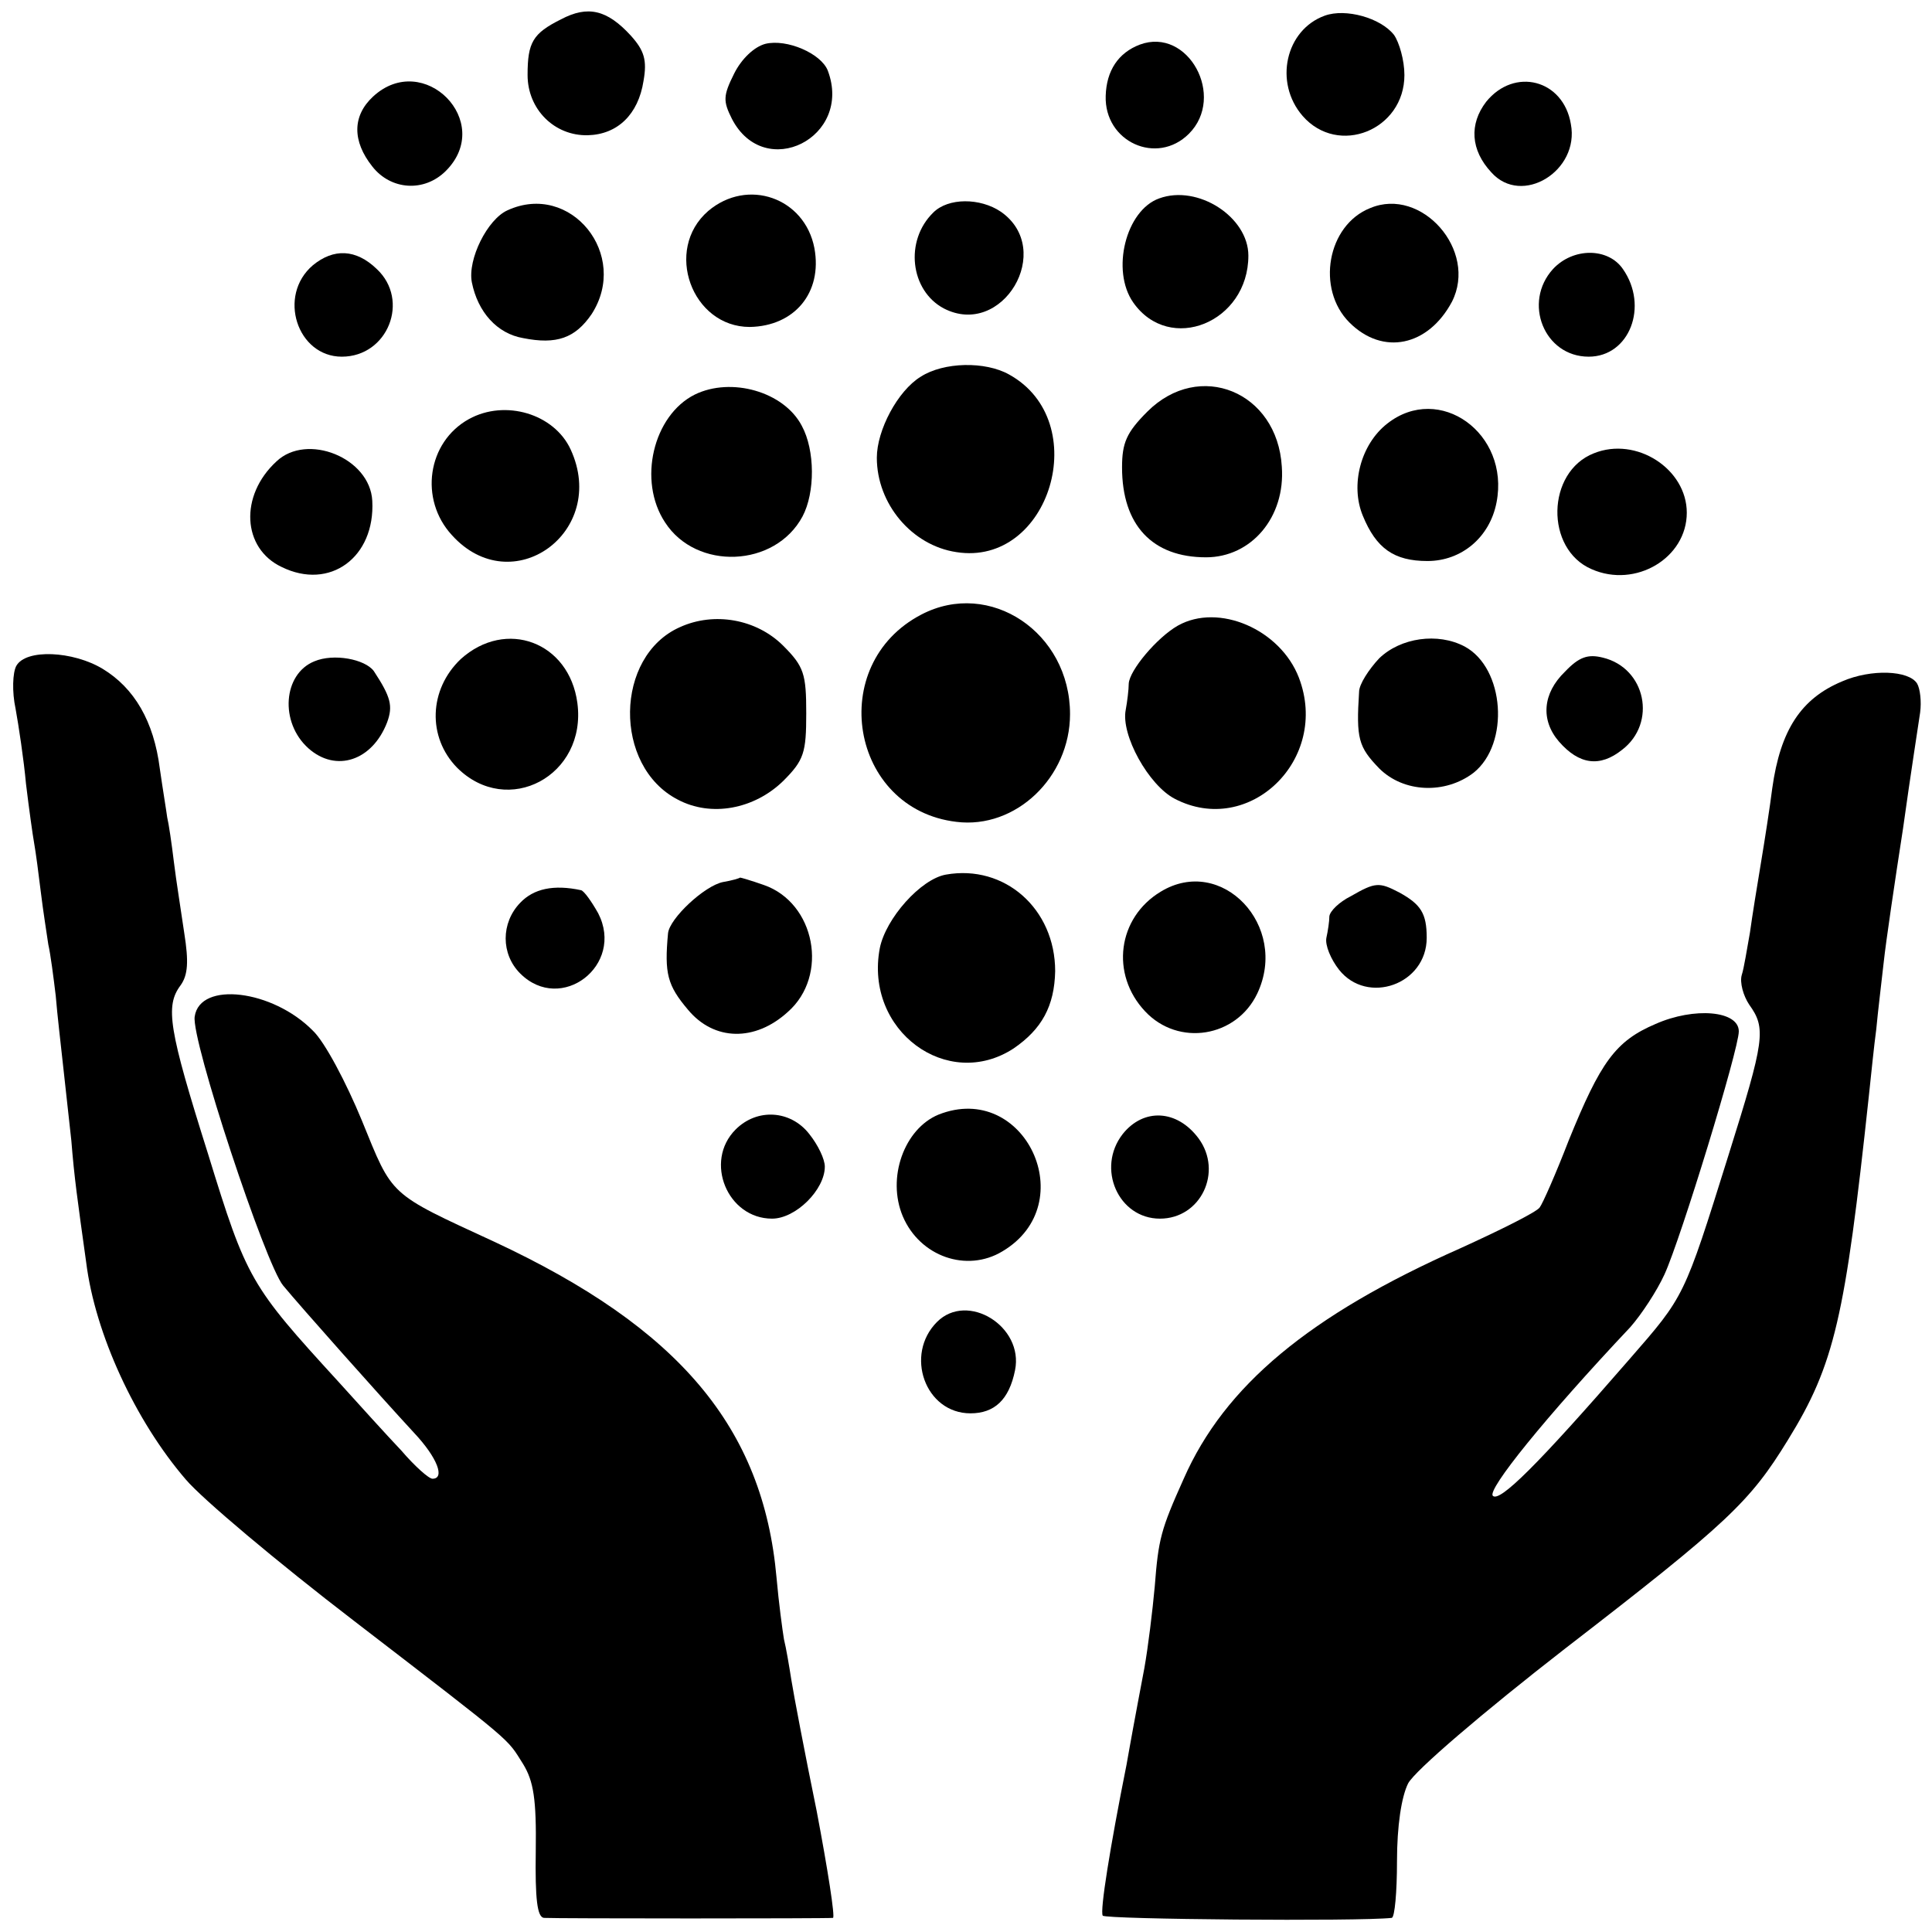
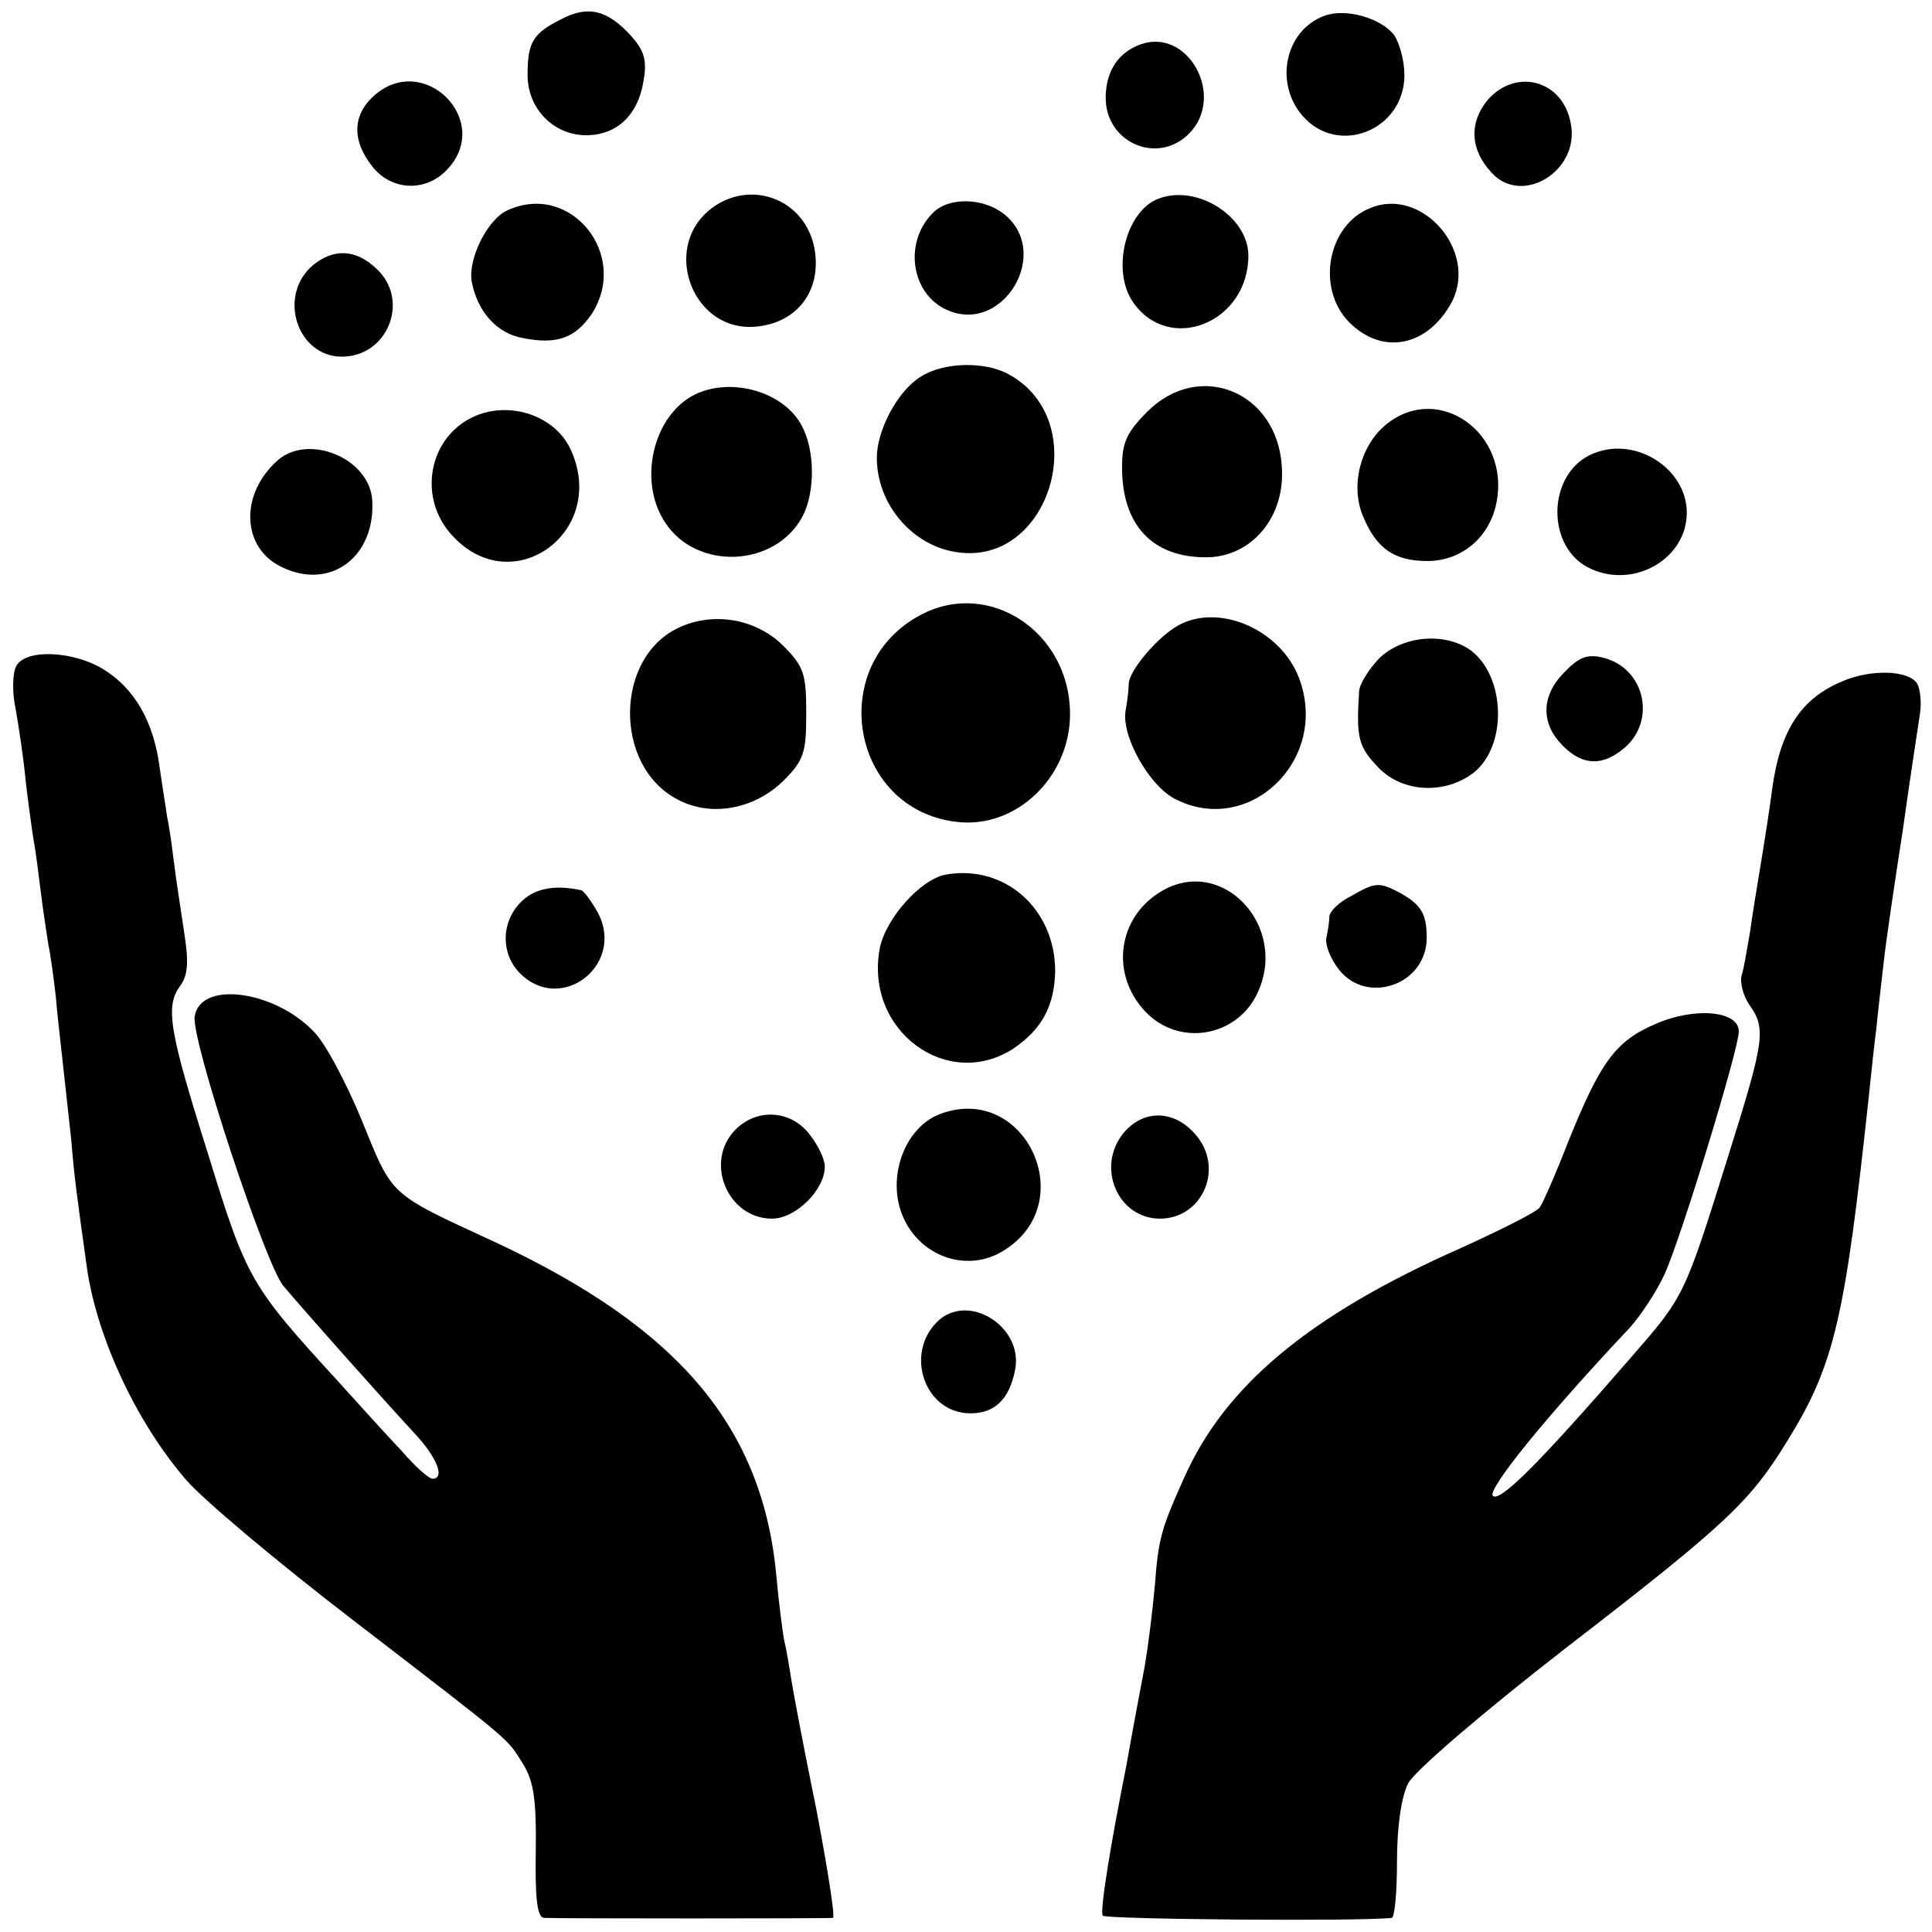
<svg xmlns="http://www.w3.org/2000/svg" version="1.0" width="260pt" height="260pt" viewBox="0 0 260 260" preserveAspectRatio="xMidYMid meet">
  <g transform="translate(0,260) scale(0.1,-0.1)" fill="#000000" stroke="none">
    <path d="M755 2574 c-38 -19 -45 -31 -45 -75 0 -46 36 -82 81 -81 40 1 68 28 75 73 5 28 1 41 -17 61 -32 35 -58 41 -94 22z" />
    <path d="M1783 2579 c-53 -19 -69 -90 -30 -135 48 -55 137 -19 137 55 0 20 -7 44 -14 54 -18 23 -65 36 -93 26z" />
-     <path d="M1030 2541 c-15 -4 -32 -20 -42 -40 -15 -30 -15 -37 -3 -61 44 -85 163 -25 129 65 -9 23 -55 43 -84 36z" />
    <path d="M1534 2540 c-29 -11 -45 -35 -46 -69 -2 -62 69 -94 112 -51 50 50 -1 144 -66 120z" />
    <path d="M502 2470 c-28 -26 -28 -60 -1 -94 25 -32 70 -35 99 -6 66 66 -30 163 -98 100z" />
    <path d="M2000 2463 c-23 -30 -21 -65 7 -95 41 -46 119 2 107 65 -10 60 -76 77 -114 30z" />
    <path d="M953 2316 c-60 -52 -22 -156 56 -156 60 1 98 46 87 106 -13 68 -90 95 -143 50z" />
    <path d="M1560 2333 c-45 -16 -65 -97 -35 -140 49 -70 155 -27 155 63 0 52 -68 96 -120 77z" />
    <path d="M683 2317 c-27 -12 -54 -66 -48 -97 8 -40 34 -69 69 -75 45 -9 70 0 92 32 52 80 -28 179 -113 140z" />
    <path d="M1256 2314 c-39 -38 -31 -105 14 -129 79 -41 150 79 77 130 -28 19 -71 19 -91 -1z" />
    <path d="M1844 2320 c-58 -23 -73 -109 -28 -154 45 -45 106 -32 138 28 35 69 -41 155 -110 126z" />
    <path d="M421 2243 c-48 -41 -21 -123 39 -123 62 0 92 76 47 118 -28 27 -58 28 -86 5z" />
-     <path d="M2090 2238 c-41 -45 -12 -118 48 -118 55 0 81 68 46 118 -20 29 -67 29 -94 0z" />
    <path d="M1239 2093 c-31 -19 -59 -72 -59 -109 0 -62 47 -118 107 -127 126 -20 185 176 71 239 -32 18 -88 17 -119 -3z" />
    <path d="M935 2069 c-56 -28 -77 -116 -40 -172 42 -65 148 -61 185 8 17 32 17 89 -1 122 -24 46 -95 66 -144 42z" />
    <path d="M1544 2046 c-28 -28 -34 -42 -34 -75 0 -78 41 -121 113 -121 61 0 107 54 102 122 -6 101 -111 144 -181 74z" />
    <path d="M631 2036 c-56 -31 -67 -108 -23 -156 81 -90 211 4 160 115 -22 48 -88 68 -137 41z" />
    <path d="M1867 2030 c-36 -28 -50 -83 -33 -124 18 -44 42 -61 87 -61 46 0 84 32 93 79 18 93 -77 161 -147 106z" />
    <path d="M372 1979 c-50 -46 -46 -117 7 -142 65 -32 126 13 122 89 -3 58 -88 92 -129 53z" />
    <path d="M2145 1990 c-64 -25 -66 -129 -3 -156 59 -26 128 15 128 76 0 59 -68 103 -125 80z" />
    <path d="M1240 1773 c-129 -67 -96 -262 47 -279 80 -10 153 60 153 145 0 110 -108 182 -200 134z" />
    <path d="M915 1756 c-88 -39 -90 -187 -3 -232 45 -24 103 -13 142 25 28 28 31 38 31 91 0 53 -3 63 -31 91 -36 36 -93 46 -139 25z" />
    <path d="M1585 1758 c-28 -16 -65 -60 -66 -78 0 -8 -2 -24 -4 -35 -7 -34 31 -102 66 -120 100 -52 209 53 167 163 -25 65 -108 101 -163 70z" />
-     <path d="M620 1713 c-43 -41 -45 -105 -5 -146 68 -68 175 -11 162 87 -11 82 -96 114 -157 59z" />
    <path d="M1856 1714 c-14 -15 -27 -35 -27 -45 -4 -63 -1 -74 27 -103 33 -33 89 -35 127 -6 49 39 42 141 -12 170 -36 19 -86 12 -115 -16z" />
    <path d="M22 1704 c-5 -9 -6 -35 -1 -58 4 -22 11 -68 14 -101 4 -33 9 -69 11 -80 2 -11 6 -41 9 -66 3 -25 8 -56 10 -70 3 -13 7 -44 10 -69 2 -25 7 -67 10 -95 3 -27 8 -72 11 -100 4 -50 8 -78 20 -164 12 -96 66 -213 134 -292 22 -26 123 -111 226 -190 221 -170 205 -157 228 -193 14 -23 18 -47 17 -117 -1 -65 2 -89 11 -90 16 -1 381 -1 389 0 3 1 -7 65 -22 144 -16 78 -31 157 -34 176 -3 19 -7 43 -10 55 -2 12 -7 49 -10 83 -18 202 -131 336 -380 452 -143 66 -136 60 -178 163 -21 51 -50 106 -66 121 -54 55 -152 67 -159 19 -5 -31 95 -333 119 -362 24 -29 128 -146 176 -198 32 -34 42 -62 25 -62 -5 0 -24 17 -42 38 -19 20 -57 62 -85 93 -118 129 -123 137 -175 306 -53 168 -58 199 -37 227 10 14 11 32 5 70 -4 28 -11 71 -14 96 -3 25 -7 52 -9 60 -1 8 -6 38 -10 66 -8 63 -34 108 -77 134 -40 24 -103 27 -116 4z" />
-     <path d="M423 1710 c-42 -17 -47 -82 -8 -117 37 -33 86 -17 106 35 8 22 5 34 -18 69 -12 16 -54 24 -80 13z" />
    <path d="M2106 1696 c-30 -29 -33 -65 -8 -94 27 -31 55 -35 85 -11 47 36 32 110 -26 124 -20 5 -32 1 -51 -19z" />
    <path d="M2479 1683 c-55 -23 -83 -65 -94 -144 -3 -24 -10 -69 -15 -99 -5 -30 -12 -73 -15 -95 -4 -22 -8 -48 -11 -57 -3 -10 2 -28 10 -40 23 -32 21 -47 -28 -203 -60 -192 -59 -189 -133 -274 -125 -144 -175 -193 -184 -184 -8 8 70 105 185 227 15 17 36 49 46 71 22 48 100 303 100 327 0 28 -60 33 -112 10 -54 -23 -74 -51 -117 -157 -17 -44 -35 -85 -39 -90 -4 -6 -52 -30 -107 -55 -203 -90 -317 -185 -372 -310 -31 -69 -34 -81 -39 -145 -3 -33 -9 -82 -14 -110 -5 -27 -12 -63 -15 -80 -3 -16 -7 -39 -9 -50 -22 -110 -36 -197 -32 -203 3 -5 345 -8 389 -3 4 1 7 35 7 76 0 48 6 87 15 105 9 17 100 95 212 182 219 169 248 197 299 280 63 102 77 165 109 463 3 28 7 68 10 90 2 22 7 63 10 90 3 28 15 109 26 180 10 72 21 142 23 156 2 15 0 32 -4 39 -11 18 -62 20 -101 3z" />
    <path d="M1273 1423 c-34 -6 -81 -59 -89 -99 -21 -111 91 -193 180 -135 38 26 55 57 56 104 0 84 -68 144 -147 130z" />
-     <path d="M973 1413 c-25 -5 -72 -49 -74 -69 -5 -54 -1 -70 27 -103 35 -42 90 -43 134 -3 56 49 37 147 -32 171 -17 6 -31 10 -32 10 -1 -1 -11 -4 -23 -6z" />
    <path d="M1562 1400 c-58 -35 -68 -111 -21 -161 45 -48 123 -35 151 24 43 91 -48 187 -130 137z" />
    <path d="M700 1385 c-26 -27 -26 -69 0 -95 55 -55 141 11 105 81 -9 16 -19 30 -23 31 -37 8 -64 2 -82 -17z" />
    <path d="M1818 1394 c-16 -8 -28 -20 -29 -27 0 -7 -2 -20 -4 -29 -2 -10 6 -29 17 -43 38 -48 118 -20 118 43 0 33 -8 45 -37 61 -27 14 -32 14 -65 -5z" />
    <path d="M1263 1100 c-46 -19 -70 -85 -48 -137 23 -54 86 -76 134 -47 108 64 30 230 -86 184z" />
    <path d="M990 1080 c-43 -43 -11 -120 49 -120 32 0 71 39 71 70 0 10 -9 29 -21 44 -25 32 -70 35 -99 6z" />
    <path d="M1511 1074 c-36 -46 -6 -114 50 -114 55 0 85 63 52 108 -29 39 -74 41 -102 6z" />
    <path d="M1261 821 c-44 -44 -16 -123 45 -123 32 0 52 18 60 58 12 59 -64 106 -105 65z" />
  </g>
</svg>